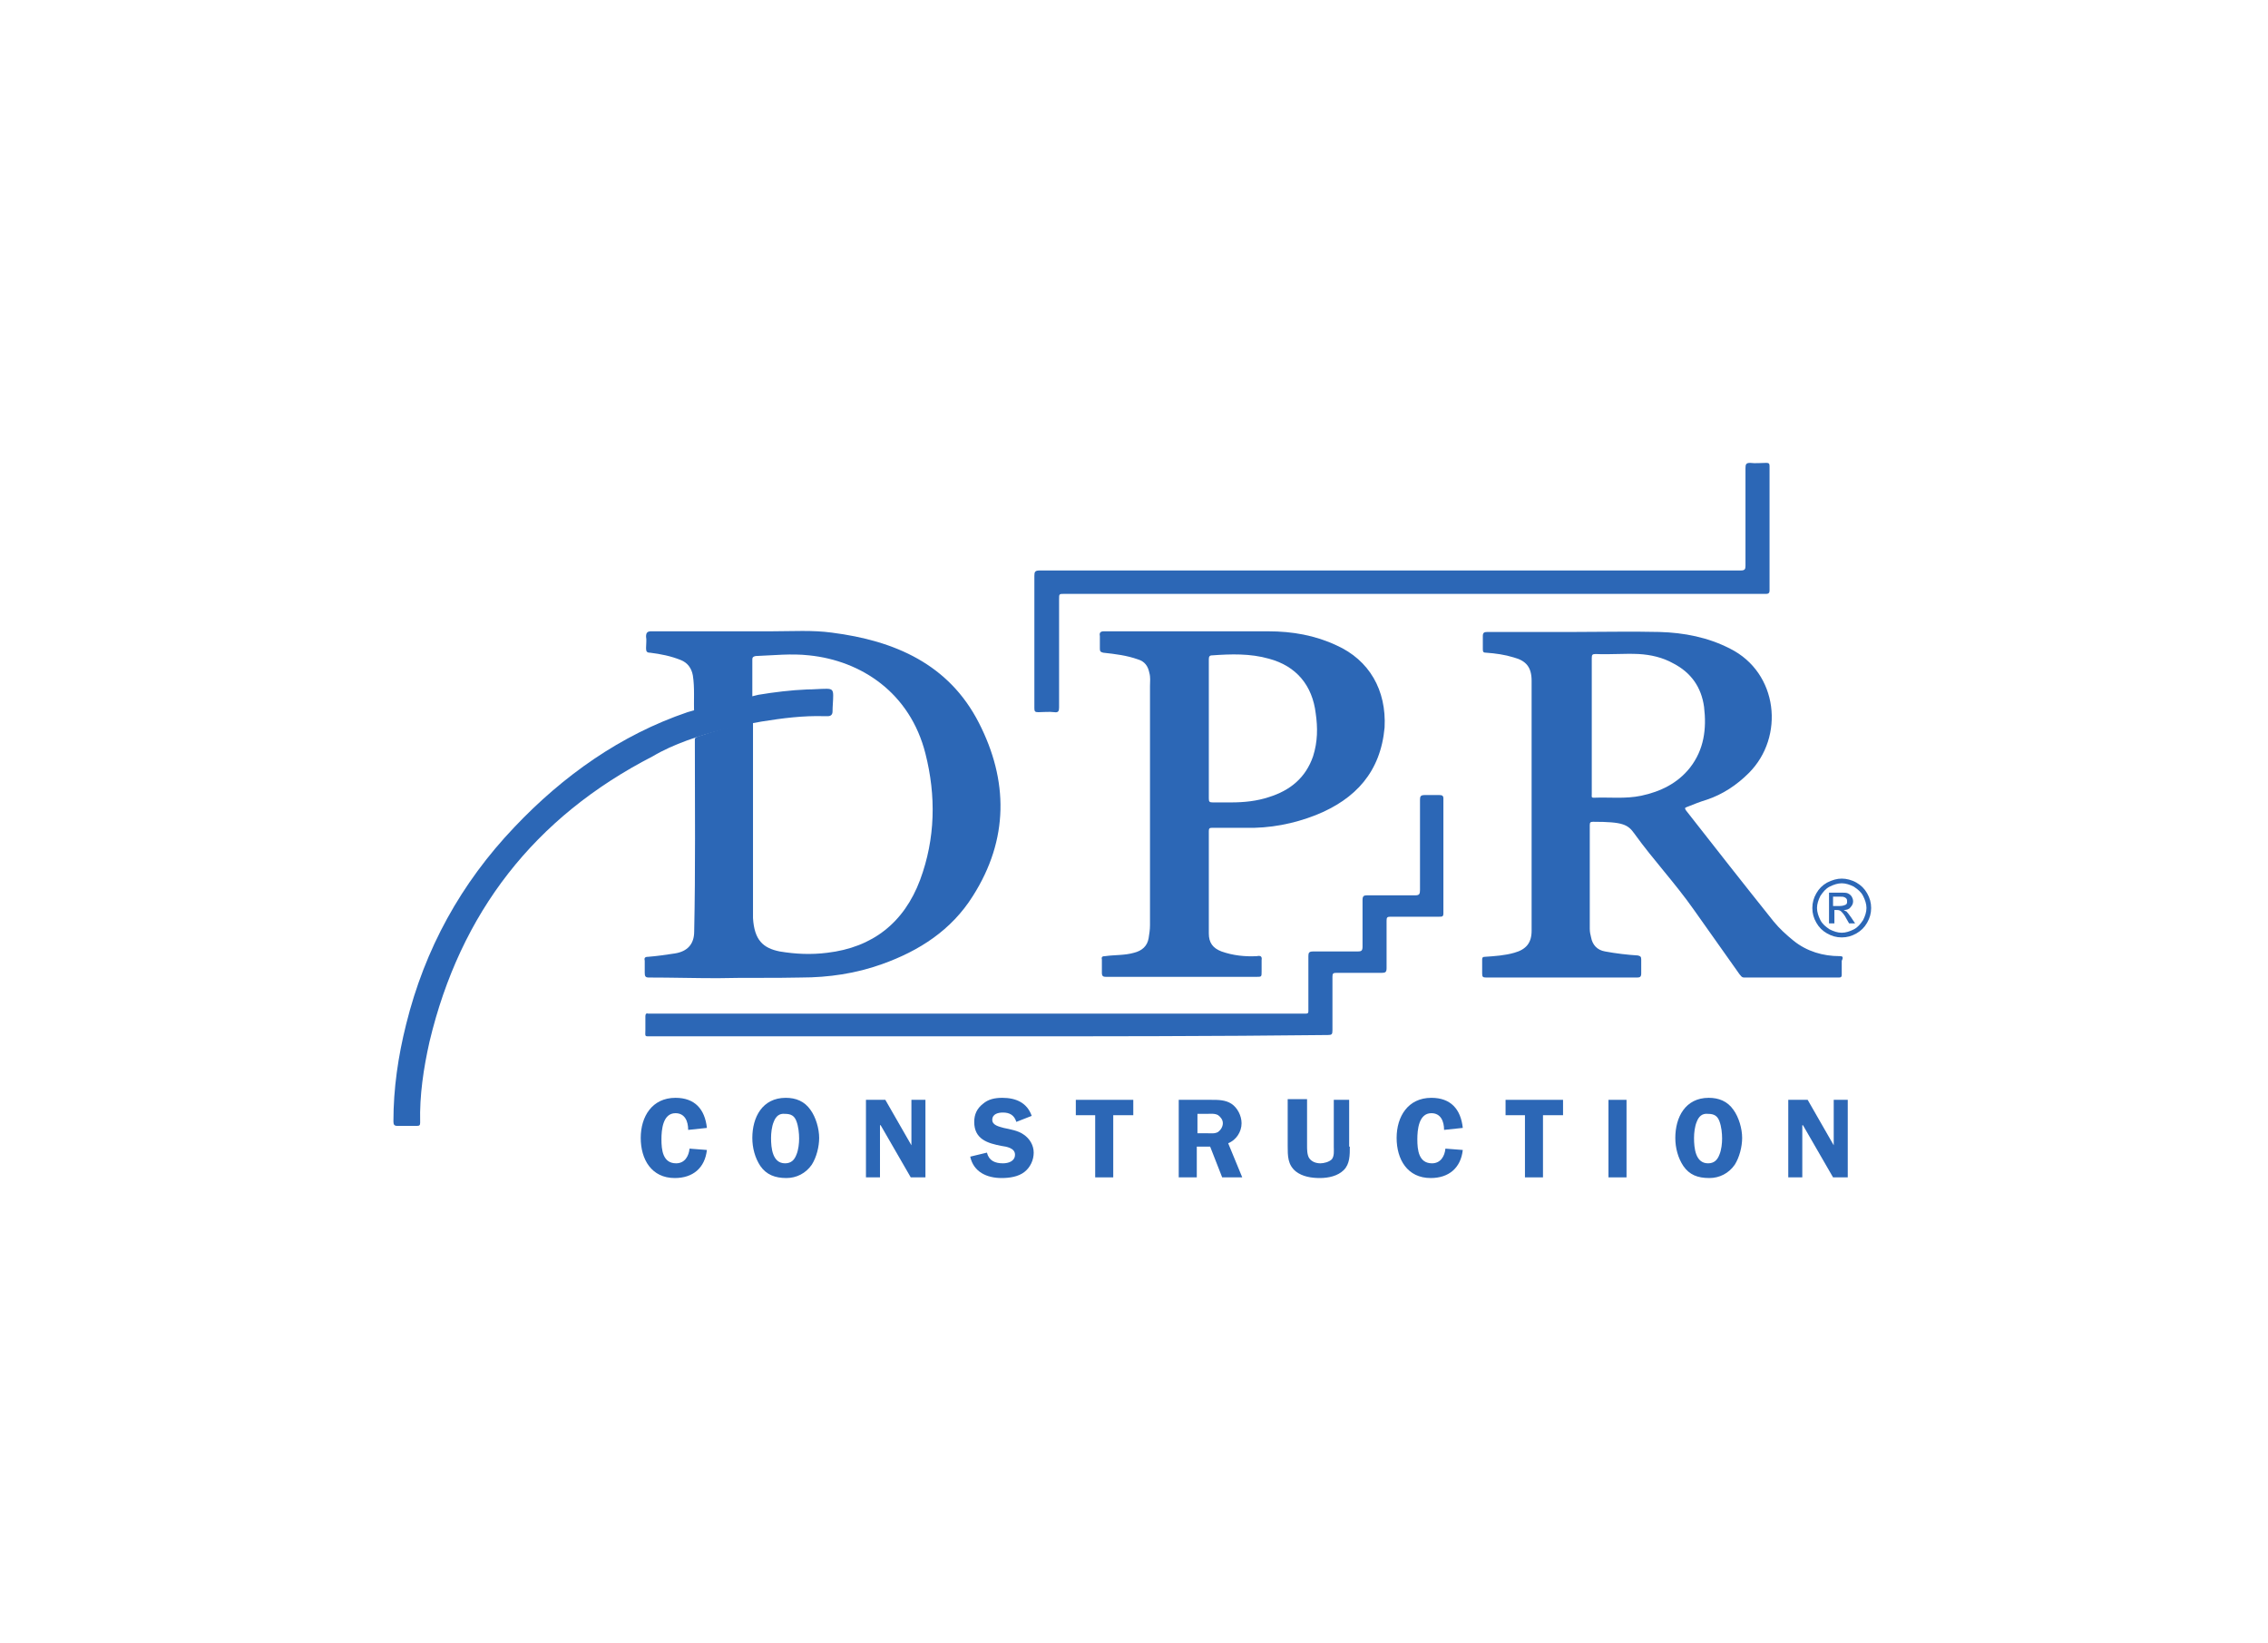
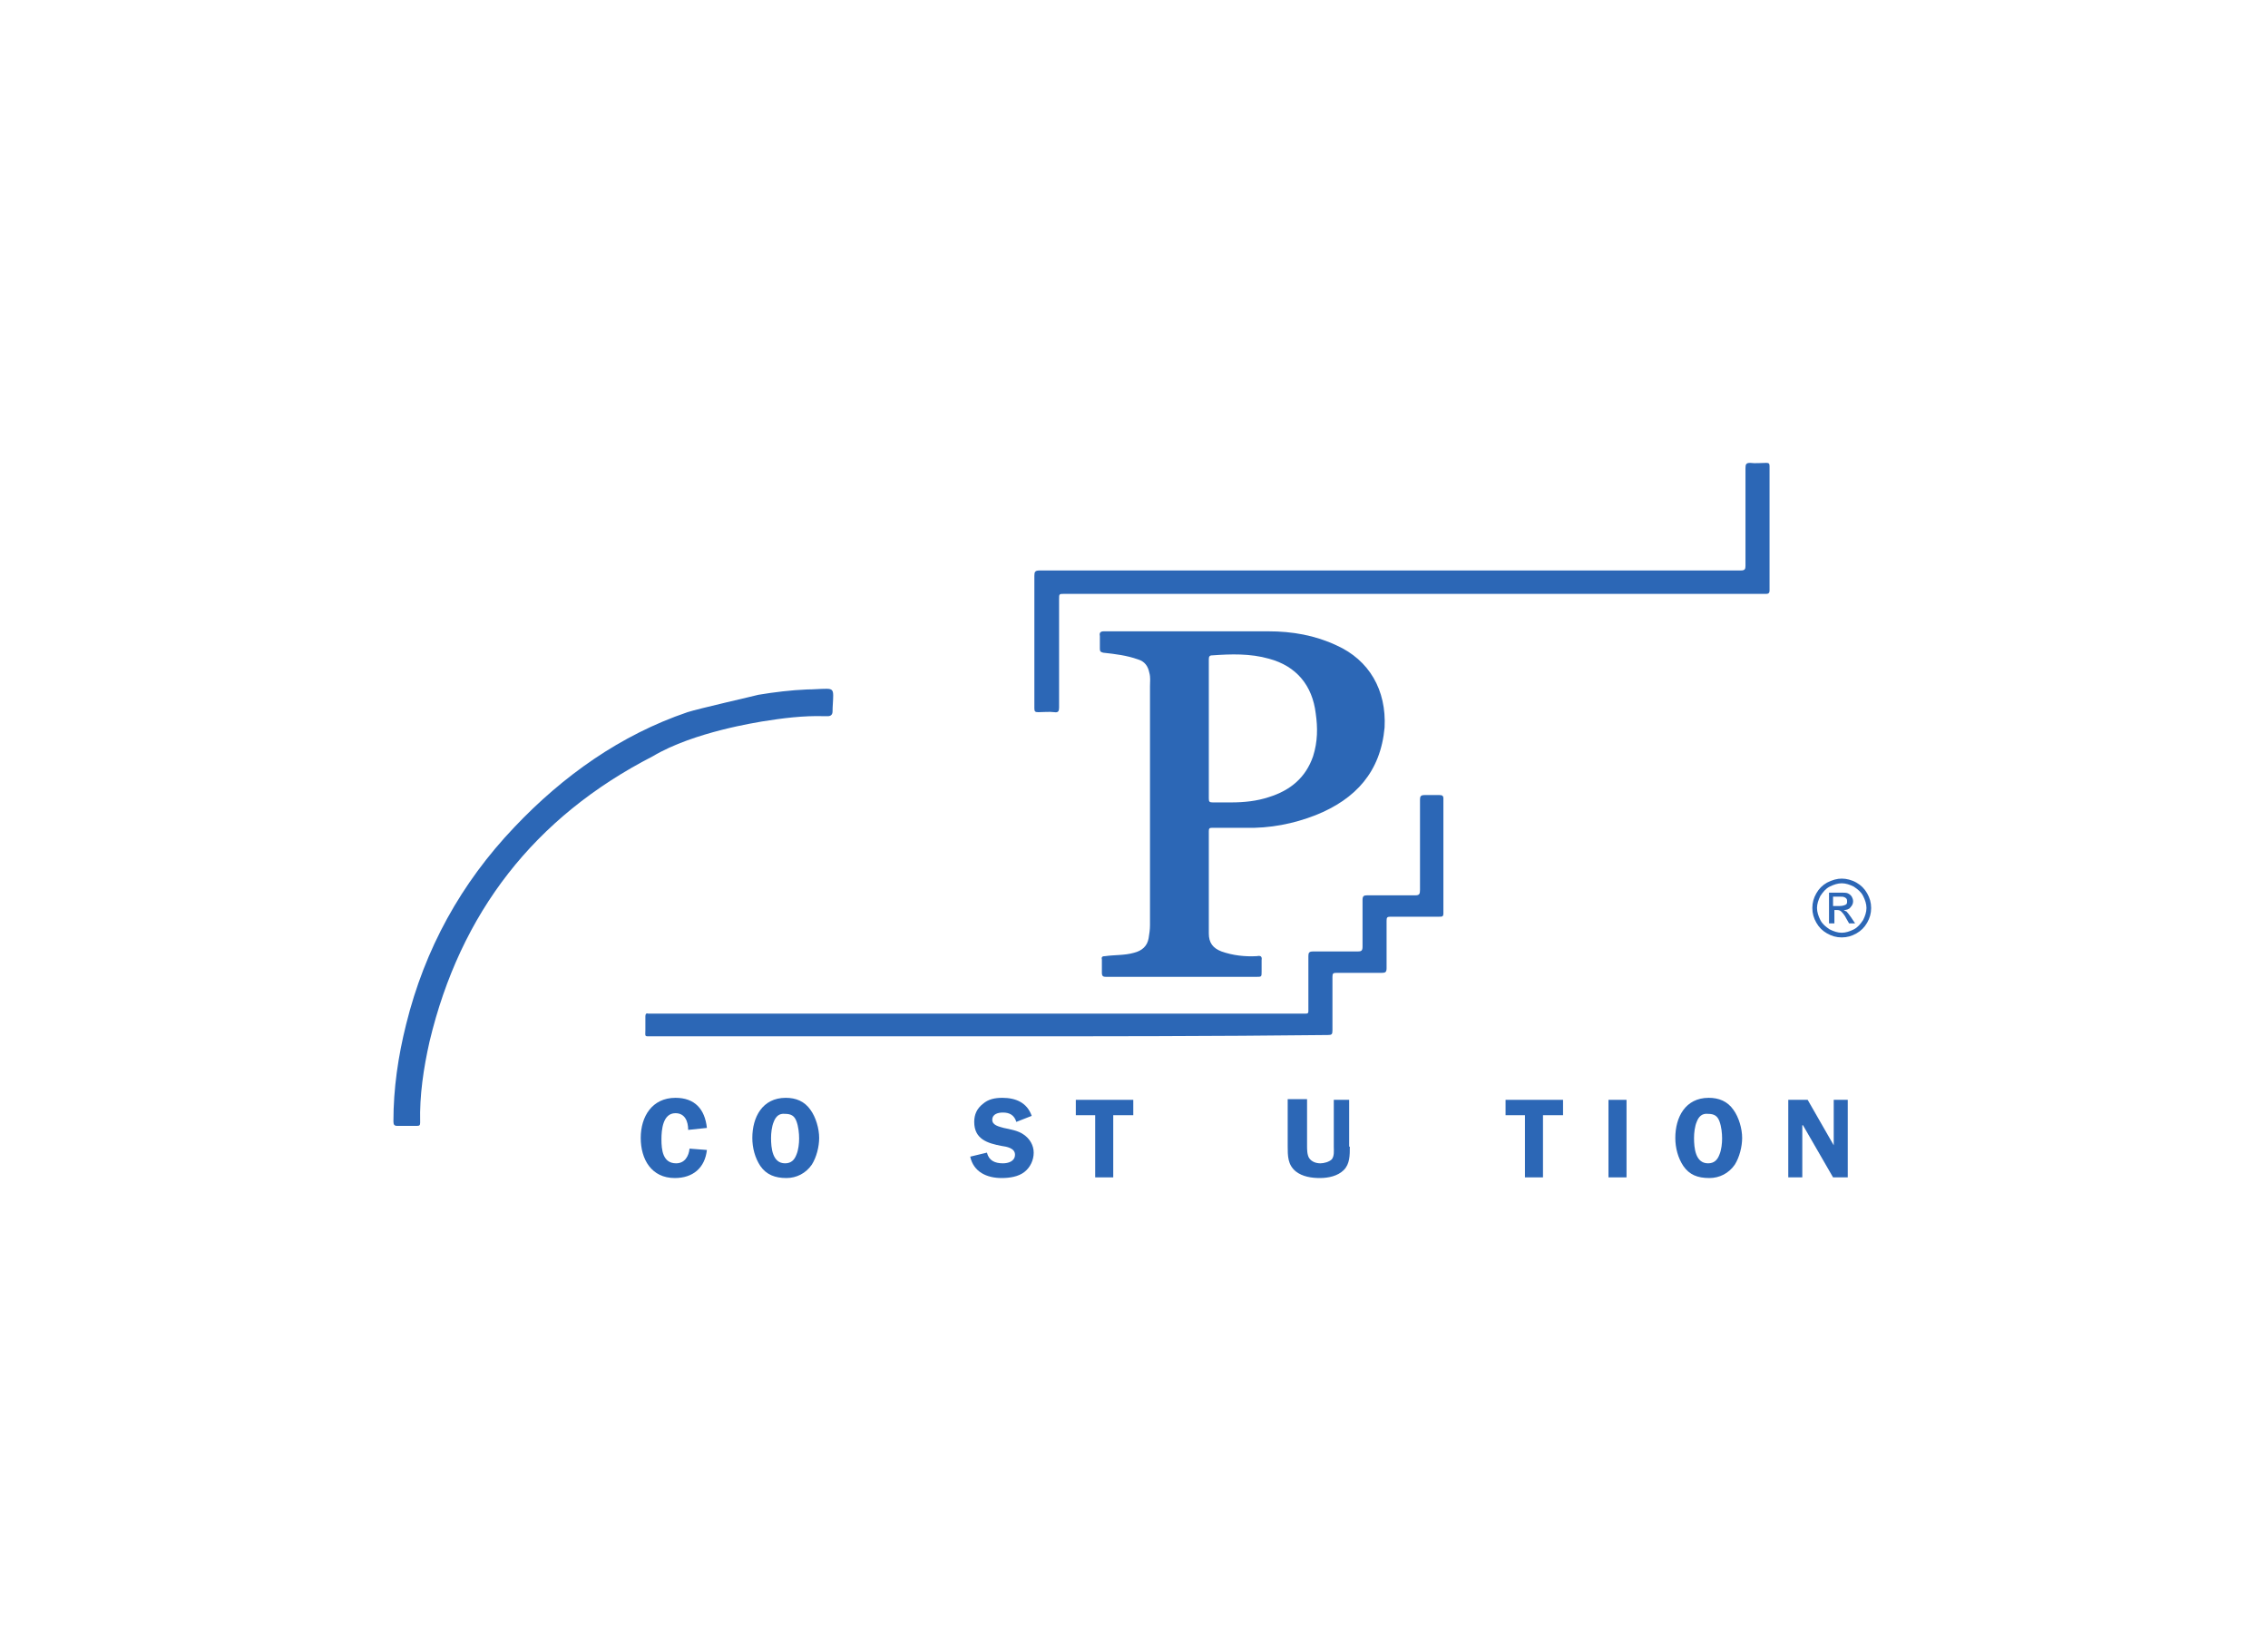
<svg xmlns="http://www.w3.org/2000/svg" width="98" height="71" viewBox="0 0 98 71" fill="none">
  <path d="M42.673 44.778C37.822 44.778 32.97 44.778 28.147 44.778C27.83 44.778 27.887 44.807 27.887 44.489C27.887 44.287 27.887 44.085 27.887 43.912C27.887 43.825 27.916 43.767 28.003 43.796C28.061 43.796 28.118 43.796 28.176 43.796C37.533 43.796 46.89 43.796 56.276 43.796C56.564 43.796 56.535 43.825 56.535 43.536C56.535 42.786 56.535 42.064 56.535 41.313C56.535 41.168 56.564 41.111 56.738 41.111C57.373 41.111 58.037 41.111 58.672 41.111C58.817 41.111 58.875 41.082 58.875 40.908C58.875 40.244 58.875 39.58 58.875 38.887C58.875 38.714 58.932 38.685 59.077 38.685C59.77 38.685 60.463 38.685 61.156 38.685C61.329 38.685 61.358 38.627 61.358 38.454C61.358 37.154 61.358 35.855 61.358 34.555C61.358 34.411 61.387 34.353 61.56 34.353C61.763 34.353 61.965 34.353 62.196 34.353C62.311 34.353 62.369 34.382 62.369 34.497C62.369 36.143 62.369 37.818 62.369 39.465C62.369 39.609 62.311 39.609 62.196 39.609C61.503 39.609 60.781 39.609 60.088 39.609C59.943 39.609 59.914 39.638 59.914 39.782C59.914 40.475 59.914 41.139 59.914 41.833C59.914 42.006 59.857 42.035 59.712 42.035C59.048 42.035 58.413 42.035 57.748 42.035C57.604 42.035 57.575 42.064 57.575 42.208C57.575 42.988 57.575 43.739 57.575 44.518C57.575 44.692 57.546 44.721 57.373 44.721C52.406 44.778 47.525 44.778 42.673 44.778Z" fill="#2C67B6" />
  <path d="M61.156 25.66C56.102 25.66 51.048 25.66 45.994 25.66C45.763 25.66 45.763 25.66 45.763 25.891C45.763 27.451 45.763 29.01 45.763 30.57C45.763 30.714 45.734 30.801 45.561 30.772C45.33 30.743 45.099 30.772 44.868 30.772C44.724 30.772 44.695 30.743 44.695 30.599C44.695 29.588 44.695 28.606 44.695 27.595C44.695 26.7 44.695 25.776 44.695 24.881C44.695 24.707 44.724 24.649 44.926 24.649C52.579 24.649 60.261 24.649 67.914 24.649C70.34 24.649 72.794 24.649 75.22 24.649C75.393 24.649 75.422 24.592 75.422 24.447C75.422 23.032 75.422 21.646 75.422 20.231C75.422 20.058 75.451 20 75.624 20C75.855 20.029 76.086 20 76.317 20C76.433 20 76.462 20.029 76.462 20.144C76.462 21.935 76.462 23.725 76.462 25.516C76.462 25.602 76.433 25.66 76.317 25.66C76.26 25.66 76.231 25.66 76.173 25.66C71.206 25.66 66.181 25.66 61.156 25.66Z" fill="#2C67B6" />
-   <path d="M79.494 41.313C78.772 41.313 78.079 41.111 77.502 40.649C77.184 40.389 76.895 40.129 76.635 39.811C75.365 38.223 74.094 36.605 72.852 35.017C72.794 34.931 72.794 34.902 72.881 34.873C73.17 34.757 73.459 34.642 73.747 34.555C74.44 34.324 75.047 33.92 75.567 33.4C77.126 31.84 76.837 29.068 74.758 28.028C73.805 27.537 72.765 27.335 71.697 27.306C70.484 27.277 69.242 27.306 68.029 27.306C66.787 27.306 65.546 27.306 64.275 27.306C64.131 27.306 64.073 27.335 64.073 27.48C64.073 27.682 64.073 27.884 64.073 28.057C64.073 28.173 64.102 28.202 64.217 28.202C64.621 28.23 65.026 28.288 65.401 28.404C65.95 28.548 66.181 28.837 66.181 29.415C66.181 33.025 66.181 36.634 66.181 40.215C66.181 40.735 65.95 41.024 65.43 41.168C65.026 41.284 64.593 41.313 64.159 41.342C64.073 41.342 64.044 41.37 64.044 41.457C64.044 41.659 64.044 41.861 64.044 42.064C64.044 42.208 64.073 42.237 64.217 42.237C65.661 42.237 67.105 42.237 68.578 42.237C69.3 42.237 70.022 42.237 70.744 42.237C70.859 42.237 70.917 42.208 70.917 42.064C70.917 41.861 70.917 41.659 70.917 41.457C70.917 41.342 70.888 41.313 70.773 41.284C70.311 41.255 69.82 41.197 69.358 41.111C69.011 41.053 68.809 40.822 68.751 40.504C68.722 40.389 68.694 40.273 68.694 40.129C68.694 38.627 68.694 37.154 68.694 35.653C68.694 35.537 68.722 35.508 68.838 35.508C70.137 35.508 70.34 35.624 70.628 36.028C71.437 37.154 72.39 38.165 73.199 39.32C73.863 40.244 74.498 41.168 75.162 42.093C75.22 42.15 75.249 42.237 75.365 42.237C76.722 42.237 78.108 42.237 79.465 42.237C79.552 42.237 79.581 42.208 79.581 42.121C79.581 41.919 79.581 41.717 79.581 41.515C79.668 41.342 79.61 41.313 79.494 41.313ZM70.917 34.382C70.224 34.526 69.56 34.44 68.867 34.468C68.751 34.468 68.78 34.411 68.78 34.324C68.78 33.92 68.78 33.486 68.78 33.082C68.78 32.505 68.78 31.927 68.78 31.349C68.78 30.368 68.78 29.415 68.78 28.433C68.78 28.288 68.809 28.259 68.953 28.259C69.56 28.288 70.195 28.23 70.802 28.259C71.322 28.288 71.841 28.404 72.303 28.664C73.083 29.068 73.516 29.703 73.632 30.541C73.747 31.494 73.632 32.389 73.025 33.169C72.477 33.862 71.726 34.209 70.917 34.382Z" fill="#2C67B6" />
-   <path d="M42.298 31.234C40.999 28.693 38.66 27.682 35.945 27.335C35.107 27.22 34.241 27.277 33.375 27.277C31.642 27.277 29.909 27.277 28.148 27.277C27.974 27.277 27.916 27.335 27.916 27.509C27.945 27.653 27.916 27.826 27.916 28C27.916 28.144 27.945 28.202 28.09 28.202C28.552 28.259 28.985 28.346 29.418 28.519C29.707 28.635 29.88 28.866 29.938 29.183C30.025 29.732 29.967 30.281 29.996 30.83C30.082 30.887 30.14 30.83 30.227 30.83C30.833 30.656 31.411 30.483 32.017 30.339C32.191 30.31 32.364 30.31 32.537 30.194V30.165H32.508C32.508 29.617 32.508 29.068 32.508 28.519C32.508 28.433 32.508 28.375 32.653 28.346C33.432 28.317 34.183 28.23 34.963 28.317C37.215 28.548 39.324 29.934 39.988 32.562C40.45 34.382 40.421 36.23 39.757 38.02C39.064 39.869 37.706 40.937 35.743 41.168C35.05 41.255 34.385 41.226 33.692 41.111C32.97 40.966 32.595 40.62 32.537 39.667C32.537 39.58 32.537 39.493 32.537 39.378C32.537 36.75 32.537 34.093 32.537 31.465C32.537 31.378 32.537 31.321 32.537 31.234C32.45 31.176 32.393 31.205 32.306 31.234C31.584 31.378 30.891 31.581 30.198 31.811C30.14 31.84 30.053 31.84 30.025 31.927C30.025 32.014 30.025 32.1 30.025 32.216C30.025 34.902 30.053 37.559 29.996 40.244C29.996 40.793 29.707 41.111 29.158 41.197C28.783 41.255 28.378 41.313 28.003 41.342C27.859 41.342 27.83 41.399 27.859 41.515C27.859 41.688 27.859 41.861 27.859 42.035C27.859 42.179 27.888 42.237 28.032 42.237C29.014 42.237 30.025 42.266 31.006 42.266C32.219 42.237 33.404 42.266 34.616 42.237C35.8 42.237 36.984 42.064 38.111 41.659C39.728 41.082 41.114 40.187 42.038 38.714C43.598 36.259 43.569 33.718 42.298 31.234Z" fill="#2C67B6" />
  <path d="M57.748 27.884C56.824 27.451 55.843 27.278 54.803 27.278C53.705 27.278 52.608 27.278 51.511 27.278C50.24 27.278 48.969 27.278 47.699 27.278C47.554 27.278 47.496 27.335 47.525 27.48C47.525 27.653 47.525 27.855 47.525 28.028C47.525 28.144 47.554 28.173 47.67 28.202C48.19 28.259 48.68 28.317 49.171 28.491C49.46 28.577 49.605 28.779 49.662 29.068C49.72 29.27 49.691 29.444 49.691 29.646C49.691 33.082 49.691 36.548 49.691 39.984C49.691 40.158 49.662 40.36 49.633 40.533C49.576 40.88 49.345 41.082 48.998 41.168C48.594 41.284 48.161 41.255 47.756 41.313C47.641 41.313 47.583 41.342 47.612 41.457C47.612 41.659 47.612 41.861 47.612 42.035C47.612 42.179 47.67 42.208 47.785 42.208C48.19 42.208 48.594 42.208 48.969 42.208C50.731 42.208 52.521 42.208 54.283 42.208C54.514 42.208 54.514 42.208 54.514 41.977C54.514 41.804 54.514 41.63 54.514 41.486C54.543 41.313 54.456 41.284 54.312 41.313C53.792 41.342 53.272 41.284 52.781 41.111C52.406 40.966 52.233 40.735 52.233 40.331C52.233 38.858 52.233 37.385 52.233 35.912C52.233 35.797 52.261 35.768 52.377 35.768C52.868 35.768 53.33 35.768 53.821 35.768C54.861 35.797 55.9 35.595 56.853 35.219C58.586 34.526 59.654 33.342 59.828 31.436C59.914 29.819 59.164 28.519 57.748 27.884ZM56.738 32.678C56.42 33.602 55.756 34.151 54.832 34.44C54.312 34.613 53.763 34.671 53.186 34.671C52.926 34.671 52.666 34.671 52.406 34.671C52.261 34.671 52.233 34.642 52.233 34.497C52.233 33.487 52.233 32.476 52.233 31.494C52.233 30.483 52.233 29.472 52.233 28.491C52.233 28.375 52.261 28.317 52.377 28.317C53.186 28.259 54.023 28.231 54.832 28.462C56.016 28.779 56.709 29.617 56.853 30.83C56.94 31.436 56.94 32.043 56.738 32.678Z" fill="#2C67B6" />
  <path d="M79.581 37.963C79.783 37.963 80.014 38.02 80.217 38.136C80.419 38.252 80.563 38.396 80.679 38.598C80.794 38.8 80.852 39.002 80.852 39.233C80.852 39.465 80.794 39.667 80.679 39.869C80.563 40.071 80.419 40.215 80.217 40.331C80.014 40.446 79.812 40.504 79.581 40.504C79.35 40.504 79.148 40.446 78.946 40.331C78.744 40.215 78.599 40.071 78.484 39.869C78.368 39.667 78.311 39.465 78.311 39.233C78.311 39.002 78.368 38.8 78.484 38.598C78.599 38.396 78.744 38.252 78.946 38.136C79.177 38.02 79.379 37.963 79.581 37.963ZM79.581 38.165C79.408 38.165 79.235 38.223 79.061 38.309C78.888 38.396 78.773 38.54 78.657 38.714C78.57 38.887 78.513 39.06 78.513 39.233C78.513 39.407 78.57 39.58 78.657 39.753C78.744 39.926 78.888 40.042 79.061 40.158C79.235 40.244 79.408 40.302 79.581 40.302C79.754 40.302 79.928 40.244 80.101 40.158C80.274 40.071 80.39 39.926 80.505 39.753C80.592 39.58 80.65 39.407 80.65 39.233C80.65 39.06 80.592 38.887 80.505 38.714C80.419 38.54 80.274 38.425 80.101 38.309C79.928 38.223 79.754 38.165 79.581 38.165ZM79.032 39.926V38.569H79.495C79.668 38.569 79.783 38.569 79.841 38.598C79.899 38.627 79.957 38.656 80.014 38.742C80.043 38.8 80.072 38.858 80.072 38.945C80.072 39.031 80.043 39.118 79.957 39.205C79.899 39.291 79.783 39.32 79.668 39.32C79.726 39.349 79.754 39.378 79.783 39.378C79.841 39.436 79.899 39.522 79.986 39.638L80.159 39.898H79.899L79.783 39.696C79.697 39.522 79.61 39.436 79.552 39.378C79.523 39.349 79.466 39.32 79.379 39.32H79.264V39.898H79.032V39.926ZM79.235 39.147H79.495C79.61 39.147 79.697 39.118 79.754 39.089C79.812 39.06 79.812 39.002 79.812 38.945C79.812 38.916 79.812 38.858 79.783 38.829C79.754 38.8 79.726 38.771 79.697 38.771C79.668 38.742 79.581 38.742 79.466 38.742H79.206V39.147H79.235Z" fill="#2C67B6" />
  <path d="M28.205 32.678C23.093 35.306 19.888 39.436 18.559 45.009C18.3 46.164 18.126 47.32 18.155 48.504C18.155 48.619 18.126 48.648 18.011 48.648C17.722 48.648 17.462 48.648 17.173 48.648C17.029 48.648 17 48.59 17 48.446C17 47.031 17.202 45.645 17.549 44.258C18.357 40.995 19.917 38.165 22.227 35.739C24.335 33.515 26.819 31.754 29.707 30.772C30.14 30.628 32.681 30.05 32.768 30.021C33.461 29.905 34.183 29.819 34.876 29.79C35.165 29.79 35.425 29.761 35.714 29.761C35.945 29.761 36.002 29.819 36.002 30.05C36.002 30.281 35.974 30.512 35.974 30.743C35.974 30.858 35.916 30.945 35.771 30.945C35.714 30.945 35.685 30.945 35.627 30.945C34.703 30.916 33.808 31.032 32.912 31.176C32.797 31.205 29.996 31.609 28.205 32.678Z" fill="#2C67B6" />
  <path d="M29.736 48.821C29.736 48.446 29.592 48.099 29.187 48.099C28.639 48.099 28.581 48.821 28.581 49.226C28.581 49.688 28.639 50.265 29.216 50.265C29.592 50.265 29.765 49.948 29.794 49.63L30.545 49.688C30.458 50.468 29.938 50.901 29.158 50.901C28.148 50.901 27.686 50.092 27.686 49.168C27.686 48.244 28.177 47.435 29.187 47.435C30.025 47.435 30.458 47.926 30.545 48.735L29.736 48.821Z" fill="#2C67B6" />
  <path d="M32.855 50.381C32.624 50.034 32.508 49.601 32.508 49.168C32.508 48.273 32.941 47.435 33.952 47.435C34.385 47.435 34.761 47.58 35.021 47.955C35.252 48.273 35.396 48.764 35.396 49.168C35.396 49.543 35.281 50.005 35.078 50.323C34.819 50.699 34.414 50.901 33.981 50.901C33.49 50.901 33.115 50.756 32.855 50.381ZM33.432 48.475C33.346 48.677 33.317 48.966 33.317 49.168C33.317 49.601 33.375 50.265 33.923 50.265C34.183 50.265 34.328 50.121 34.414 49.89C34.501 49.688 34.53 49.399 34.53 49.197C34.53 48.966 34.501 48.677 34.414 48.446C34.328 48.215 34.183 48.128 33.923 48.128C33.663 48.099 33.519 48.244 33.432 48.475Z" fill="#2C67B6" />
-   <path d="M40.017 50.872H39.353L38.053 48.619H38.024V50.872H37.418V47.522H38.255L39.382 49.486V47.522H39.988V50.872H40.017Z" fill="#2C67B6" />
  <path d="M43.916 48.475C43.829 48.186 43.627 48.071 43.338 48.071C43.136 48.071 42.876 48.128 42.876 48.388C42.876 48.619 43.165 48.677 43.367 48.735C43.627 48.792 44.002 48.85 44.233 49.023C44.493 49.197 44.666 49.486 44.666 49.803C44.666 50.121 44.522 50.439 44.262 50.641C44.002 50.843 43.627 50.901 43.28 50.901C42.645 50.901 42.067 50.641 41.923 49.977L42.645 49.803C42.731 50.15 42.991 50.265 43.338 50.265C43.569 50.265 43.858 50.179 43.858 49.89C43.858 49.601 43.482 49.543 43.28 49.514C42.674 49.399 42.096 49.226 42.096 48.475C42.096 48.157 42.212 47.897 42.472 47.695C42.703 47.493 42.991 47.435 43.309 47.435C43.887 47.435 44.378 47.637 44.58 48.215L43.916 48.475Z" fill="#2C67B6" />
  <path d="M48.941 48.186H48.103V50.872H47.323V48.186H46.486V47.522H48.969V48.186H48.941Z" fill="#2C67B6" />
-   <path d="M51.713 50.872H50.933V47.522H52.348C52.637 47.522 52.955 47.522 53.215 47.695C53.474 47.868 53.648 48.215 53.648 48.533C53.648 48.908 53.417 49.255 53.07 49.399L53.677 50.872H52.81L52.29 49.543H51.713V50.872ZM51.713 48.966H52.146C52.319 48.966 52.493 48.995 52.637 48.908C52.752 48.821 52.839 48.677 52.839 48.533C52.839 48.388 52.752 48.273 52.637 48.186C52.493 48.099 52.29 48.128 52.146 48.128H51.742V48.966H51.713Z" fill="#2C67B6" />
  <path d="M58.326 49.543C58.326 49.919 58.326 50.294 58.066 50.554C57.807 50.814 57.402 50.901 57.027 50.901C56.68 50.901 56.276 50.843 55.987 50.612C55.641 50.323 55.641 49.948 55.641 49.514V47.493H56.478V49.514C56.478 49.659 56.478 49.89 56.565 50.034C56.68 50.208 56.882 50.265 57.056 50.265C57.2 50.265 57.431 50.208 57.547 50.092C57.662 49.948 57.633 49.717 57.633 49.543V47.522H58.297V49.543H58.326Z" fill="#2C67B6" />
-   <path d="M62.398 48.821C62.398 48.446 62.254 48.099 61.849 48.099C61.301 48.099 61.243 48.821 61.243 49.226C61.243 49.688 61.301 50.265 61.878 50.265C62.254 50.265 62.427 49.948 62.456 49.63L63.207 49.688C63.12 50.468 62.6 50.901 61.821 50.901C60.81 50.901 60.348 50.092 60.348 49.168C60.348 48.244 60.839 47.435 61.849 47.435C62.687 47.435 63.12 47.926 63.207 48.735L62.398 48.821Z" fill="#2C67B6" />
  <path d="M67.51 48.186H66.672V50.872H65.893V48.186H65.055V47.522H67.539V48.186H67.51Z" fill="#2C67B6" />
  <path d="M70.282 50.872H69.502V47.522H70.282V50.872Z" fill="#2C67B6" />
  <path d="M72.737 50.381C72.506 50.034 72.39 49.601 72.39 49.168C72.39 48.273 72.823 47.435 73.834 47.435C74.267 47.435 74.643 47.58 74.903 47.955C75.134 48.273 75.278 48.764 75.278 49.168C75.278 49.543 75.162 50.005 74.96 50.323C74.701 50.699 74.296 50.901 73.863 50.901C73.343 50.901 72.997 50.756 72.737 50.381ZM73.314 48.475C73.228 48.677 73.199 48.966 73.199 49.168C73.199 49.601 73.257 50.265 73.805 50.265C74.065 50.265 74.21 50.121 74.296 49.89C74.383 49.688 74.412 49.399 74.412 49.197C74.412 48.966 74.383 48.677 74.296 48.446C74.21 48.215 74.065 48.128 73.805 48.128C73.545 48.099 73.401 48.244 73.314 48.475Z" fill="#2C67B6" />
  <path d="M79.87 50.872H79.206L77.906 48.619H77.877V50.872H77.271V47.522H78.109L79.235 49.486V47.522H79.841V50.872H79.87Z" fill="#2C67B6" />
</svg>